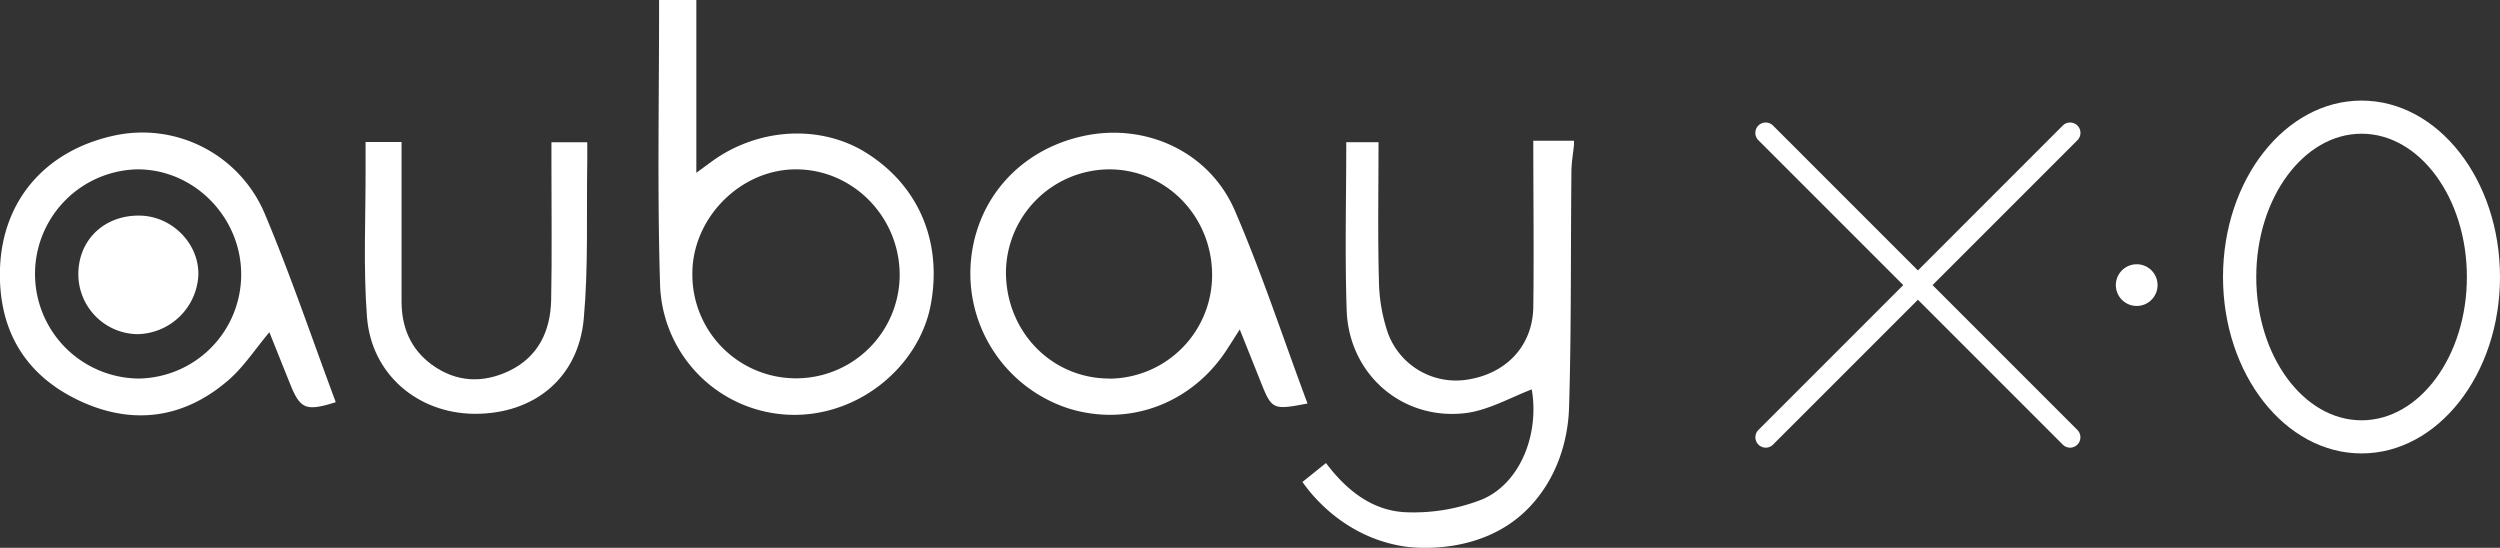
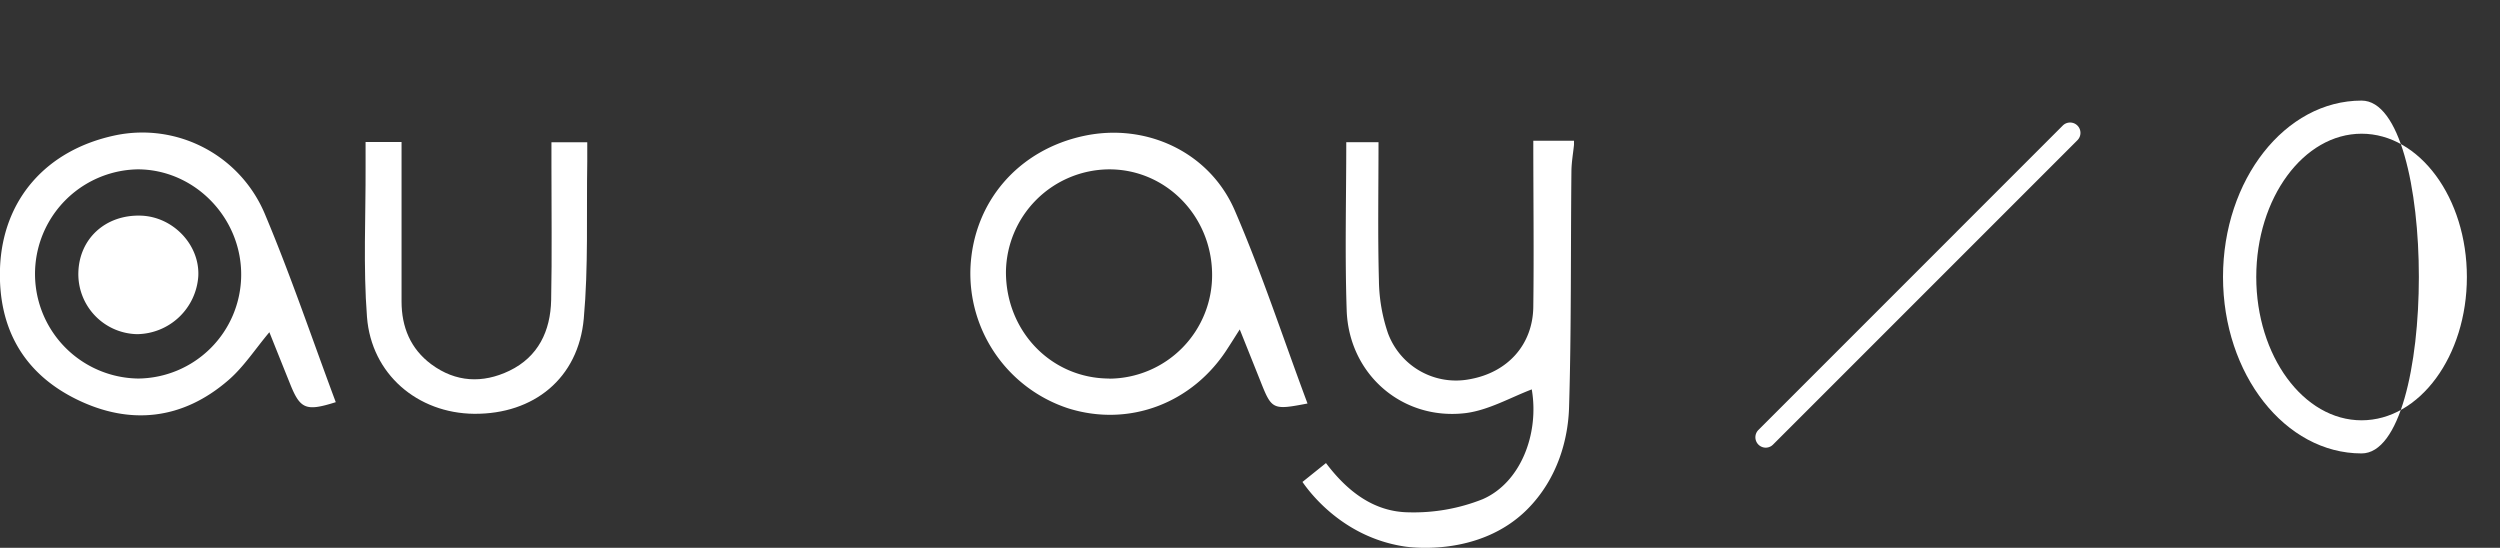
<svg xmlns="http://www.w3.org/2000/svg" viewBox="0 0 603.91 132.33">
  <rect x="0" y="0" width="603.91" height="132.33" fill="#333333" stroke="none" />
  <defs>
    <style>.cls-1{fill:#fff;}</style>
  </defs>
  <g id="Calque_2" data-name="Calque 2">
    <g id="Calque_2-2" data-name="Calque 2">
      <g id="oR74js">
-         <path class="cls-1" d="M168.21,0V41.74l4-2.93c11.23-8,26.18-8.76,37.15-1.83,12.33,7.79,18.06,20.88,15.64,35.7C223,85.48,212.36,96.41,199.13,99.4a32.47,32.47,0,0,1-39.69-30.94c-.69-22.8-.2-45.64-.23-68.46Zm49.12,66.44c0-14.1-11.35-25.6-25.18-25.53-13.41.07-25,11.88-24.9,25.35a25,25,0,1,0,50.08.18Z" />
        <path class="cls-1" d="M339.21,132c-15.16-2.32-23.2-13.58-24.58-15.58l5.68-4.56c5.14,6.82,11.57,11.81,20,11.9a45,45,0,0,0,17.84-3.17c9.2-4,13.71-15.81,11.87-26.53-5.22,2-10.41,5-15.9,5.72-15.36,1.89-28.3-9.38-28.81-24.84-.45-13.43-.1-26.88-.1-40.59H333c0,11.27-.2,22.39.1,33.5a40.82,40.82,0,0,0,2.19,12.66A17.51,17.51,0,0,0,355,91.61c9.18-1.62,15.28-8.33,15.39-17.5.17-13.13,0-26.26,0-40.11h9.83v1c-.22,2.12-.6,4.24-.62,6.37-.2,19,0,38-.57,57-.2,7.2-2.48,17.09-10.2,24.77C357.34,134.51,340.68,132.23,339.21,132Z" />
        <path class="cls-1" d="M315.85,97.47c-8.43,1.62-8.64,1.51-11.37-5.39l-5-12.5c-1.21,1.89-2,3.17-2.84,4.45-8.45,13.39-23.86,19.23-38.59,14.61a34.3,34.3,0,0,1-23.62-34c.73-15.89,11.55-28.44,27.44-31.82,14.86-3.17,30.23,3.77,36.4,18C304.85,66.05,310,81.84,315.85,97.47Zm-47.87-6A25,25,0,0,0,292.8,66.15c-.15-14.07-11.25-25.3-24.94-25.24A25.08,25.08,0,0,0,243,65.73C243,80.07,254,91.44,268,91.44Z" />
        <path class="cls-1" d="M65.07,80.25c-3.44,4.1-6.18,8.36-9.86,11.55-11.06,9.61-23.79,11-36.68,4.68S-.46,79.23,0,64.87C.58,48.23,11.18,36.15,28,32.66A32.08,32.08,0,0,1,64.11,52c6.22,14.81,11.36,30.07,17,45.15-7.25,2.29-8.61,1.69-11.09-4.56C68.37,88.5,66.73,84.4,65.07,80.25ZM33.38,91.44A25.12,25.12,0,0,0,58.26,66.59c.16-14-11.32-25.76-25.15-25.68a25.27,25.27,0,0,0,.27,50.53Z" />
        <path class="cls-1" d="M88.31,34.3H97c0,13,0,25.76,0,38.52C97,79,99.16,84.26,104.19,88c5.89,4.36,12.39,4.67,18.85,1.57,7-3.37,9.94-9.63,10.1-17.08.22-10.81.06-21.63.07-32.45V34.37h8.65c0,1.57,0,3.15,0,4.72-.21,12.63.29,25.33-.84,37.87-1.3,14.43-12.08,23.11-26.48,23-13.65-.13-24.82-9.55-25.89-23.38-.93-12.08-.29-24.28-.34-36.43C88.3,38.32,88.31,36.52,88.31,34.3Z" />
        <path class="cls-1" d="M34,52.09c7.81.23,14.29,7.06,13.9,14.63a15,15,0,0,1-14.78,14A14.49,14.49,0,0,1,18.93,65.83C19.14,57.64,25.49,51.84,34,52.09Z" />
      </g>
      <path class="cls-1" d="M426.53,108.14a2.51,2.51,0,0,1-1.77-4.27l73.53-73.54a2.5,2.5,0,1,1,3.54,3.54L428.3,107.4A2.5,2.5,0,0,1,426.53,108.14Z" />
-       <path class="cls-1" d="M500.06,108.14a2.5,2.5,0,0,1-1.77-.74L424.76,33.87a2.5,2.5,0,1,1,3.54-3.54l73.53,73.54a2.51,2.51,0,0,1-1.77,4.27Z" />
-       <circle class="cls-1" cx="516.15" cy="68.87" r="5.04" />
-       <path class="cls-1" d="M570.47,109.53C552,109.53,537,90.41,537,66.91S552,24.3,570.47,24.3s33.44,19.12,33.44,42.61S588.91,109.53,570.47,109.53Zm0-77.23c-14,0-25.44,15.53-25.44,34.61s11.41,34.62,25.44,34.62S595.91,86,595.91,66.91,584.5,32.3,570.47,32.3Z" />
+       <path class="cls-1" d="M570.47,109.53C552,109.53,537,90.41,537,66.91S552,24.3,570.47,24.3S588.91,109.53,570.47,109.53Zm0-77.23c-14,0-25.44,15.53-25.44,34.61s11.41,34.62,25.44,34.62S595.91,86,595.91,66.91,584.5,32.3,570.47,32.3Z" />
    </g>
  </g>
</svg>